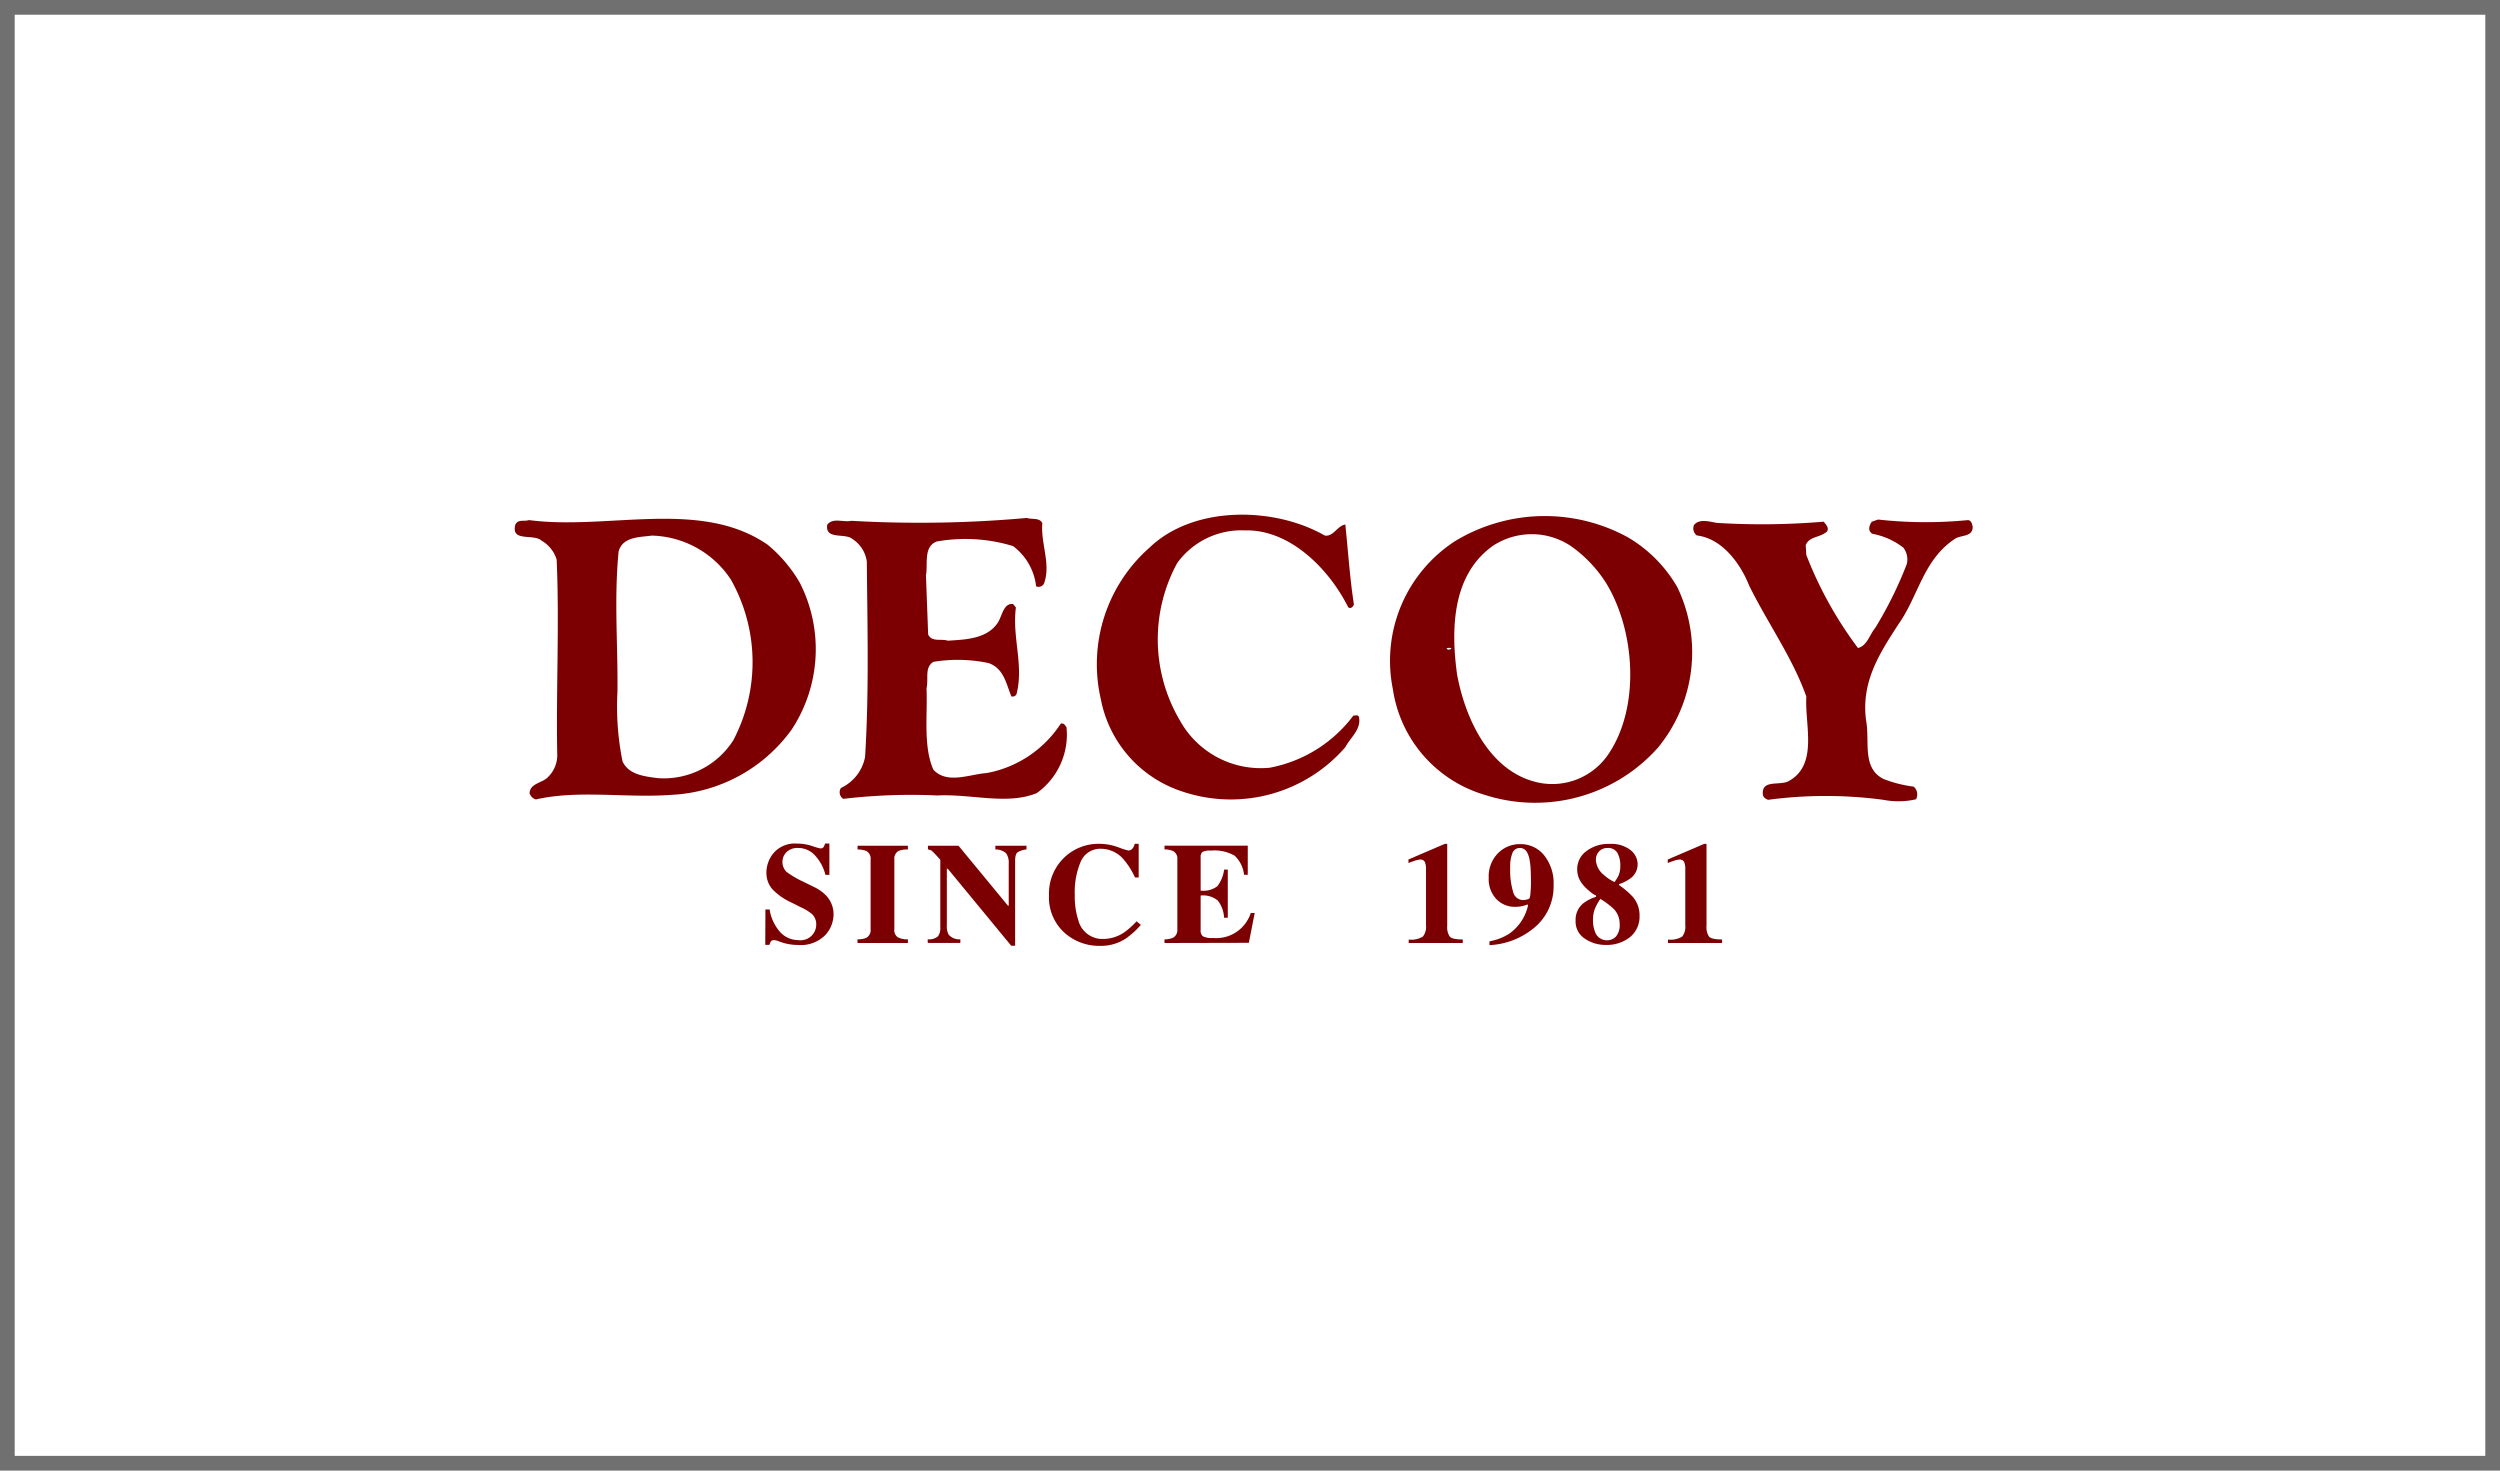
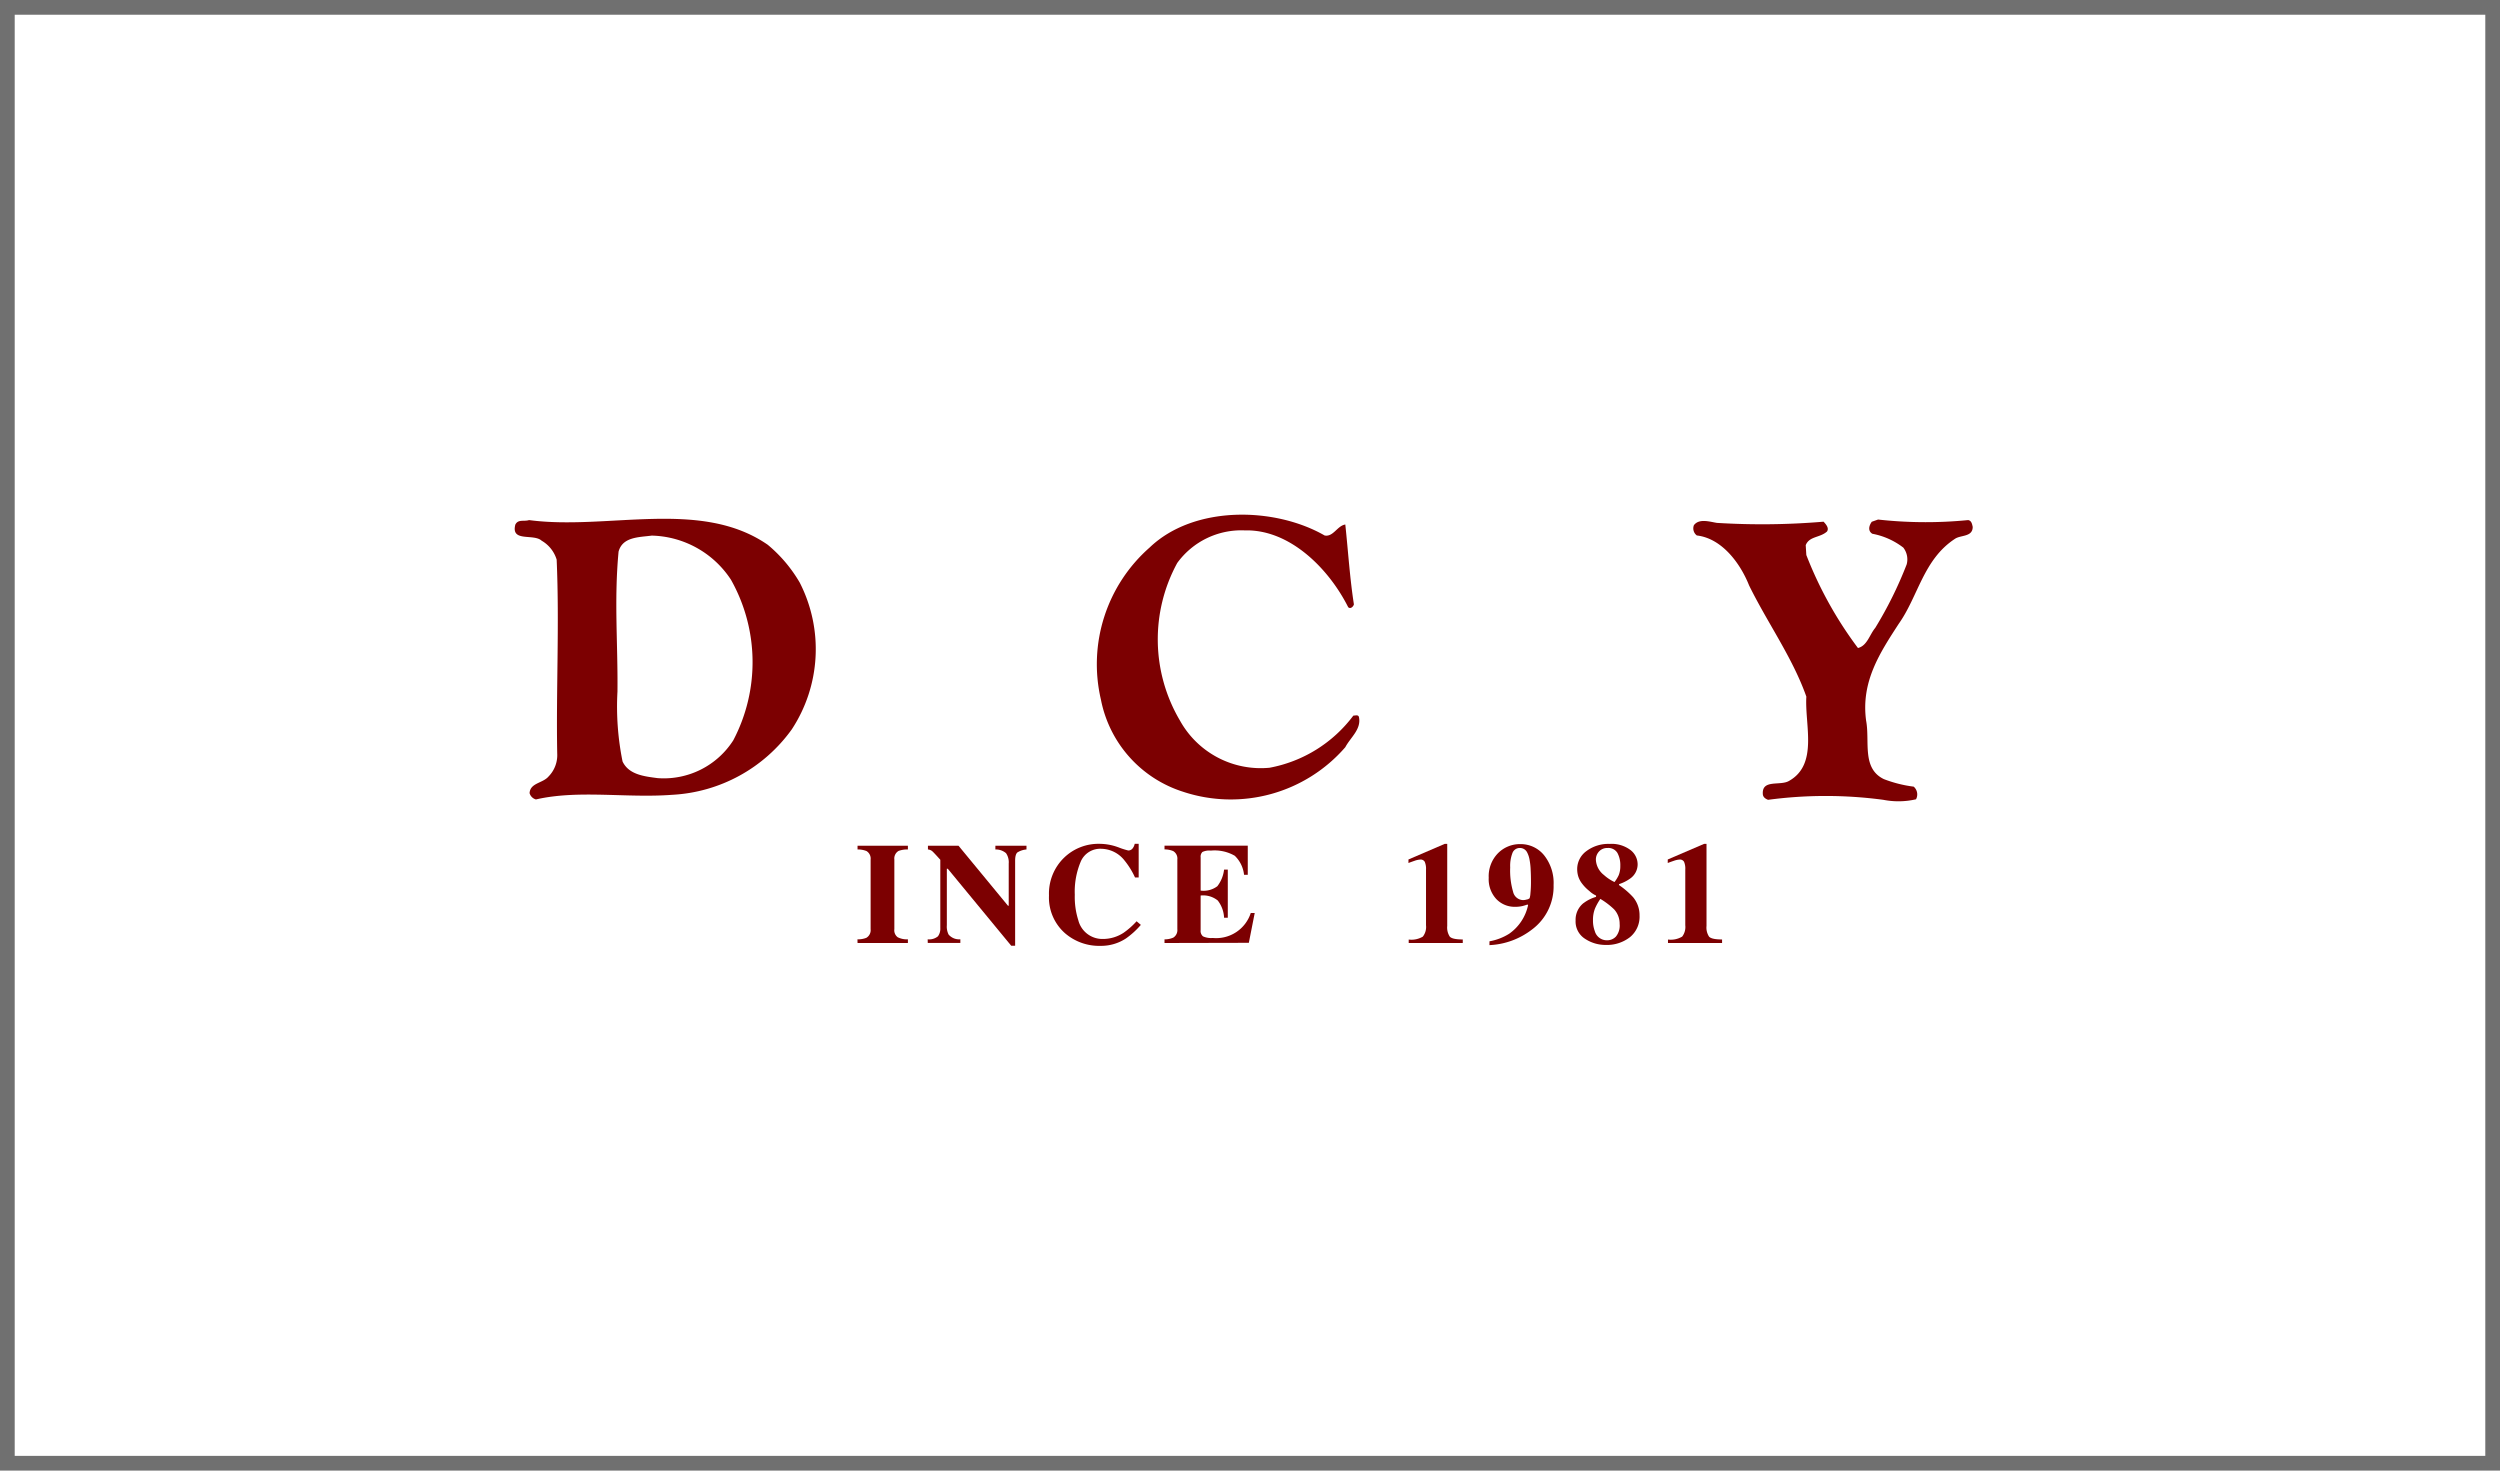
<svg xmlns="http://www.w3.org/2000/svg" width="170" height="100" viewBox="0 0 170 100">
  <g transform="translate(-718 -1535)">
    <rect width="170" height="100" transform="translate(718 1535)" fill="#fff" />
    <path d="M1,1V99H169V1H1M0,0H170V100H0Z" transform="translate(718 1535)" fill="#707070" />
    <g transform="translate(-232.049 -810.684)">
      <g transform="translate(985.049 2380.684)">
        <path d="M413.825,422.016a10.308,10.308,0,0,0,11-3.041c.351-.663,1.089-1.21.931-2.029-.036-.2-.233-.119-.384-.119a9.229,9.229,0,0,1-5.7,3.546,6.281,6.281,0,0,1-6.086-3.2,10.859,10.859,0,0,1-.19-10.724,5.384,5.384,0,0,1,4.593-2.216c3.089-.082,5.74,2.646,7.03,5.219.156.158.358-.042.39-.192-.274-1.759-.39-3.592-.584-5.427-.547.081-.82.863-1.406.746-3.395-1.953-8.89-2.067-11.9.819a10.563,10.563,0,0,0-3.314,10.333,8.223,8.223,0,0,0,5.62,6.284Z" transform="translate(-368.344 -403.166)" fill="#7c0001" />
-         <path d="M585.306,422.851a11.174,11.174,0,0,0,11.78-3.2,10.208,10.208,0,0,0,1.326-10.916,9.333,9.333,0,0,0-3.358-3.391,11.763,11.763,0,0,0-11.775.267,9.7,9.7,0,0,0-4.211,10.061A8.838,8.838,0,0,0,585.306,422.851Zm.671-17a4.8,4.8,0,0,1,5.184.075,8.95,8.95,0,0,1,2.414,2.536c1.95,3.2,2.34,8.386.15,11.622a4.6,4.6,0,0,1-4.677,1.952c-3.391-.666-5.064-4.37-5.615-7.371C583.007,411.578,583.082,407.8,585.977,405.846Zm-2.932,7.058c-.082.079-.313.119-.313-.036C582.851,412.869,582.962,412.826,583.045,412.9Z" transform="translate(-519.352 -403.803)" fill="#7c0001" />
        <path d="M71.152,408.275c.192,4.367-.042,8.9.038,13.18a2.068,2.068,0,0,1-.588,1.562c-.393.467-1.247.43-1.292,1.132a.617.617,0,0,0,.433.431c2.887-.666,6.161-.081,9.248-.314a10.706,10.706,0,0,0,8.148-4.449,9.938,9.938,0,0,0,.542-9.982,9.612,9.612,0,0,0-2.178-2.574c-4.569-3.157-10.883-.968-16.229-1.677-.35.113-.739-.078-.933.309-.314,1.217,1.245.589,1.79,1.093a2.236,2.236,0,0,1,1.021,1.288Zm4.21-.547c.271-1.014,1.4-.973,2.257-1.089a6.625,6.625,0,0,1,5.385,3,11.427,11.427,0,0,1,.158,10.921,5.608,5.608,0,0,1-5.151,2.57c-.9-.119-1.952-.231-2.378-1.131a18.754,18.754,0,0,1-.346-4.759c.033-3.313-.237-6.165.075-9.515Z" transform="translate(-68.299 -405.218)" fill="#7c0001" />
-         <path d="M252.1,406.358a2.189,2.189,0,0,1,.977,1.523c.039,4.409.156,8.933-.119,13.3a2.938,2.938,0,0,1-1.64,2.107.53.53,0,0,0,.158.74,39.358,39.358,0,0,1,6.4-.23c2.3-.119,4.716.663,6.749-.156a4.884,4.884,0,0,0,2.029-4.486c-.081-.119-.2-.313-.391-.239a7.665,7.665,0,0,1-5.031,3.356c-1.172.081-2.694.784-3.632-.231-.7-1.6-.384-3.746-.464-5.539.155-.619-.154-1.4.464-1.79a10.126,10.126,0,0,1,3.746.08c1.057.351,1.211,1.443,1.561,2.267a.291.291,0,0,0,.35-.158c.508-1.986-.313-3.86-.042-5.888l-.192-.233c-.662-.081-.737.817-1.054,1.288-.736,1.088-2.184,1.128-3.389,1.205-.432-.156-1.093.119-1.333-.43l-.149-4.017c.149-.735-.2-1.952.739-2.3a11.1,11.1,0,0,1,5.185.313,3.978,3.978,0,0,1,1.567,2.732.4.4,0,0,0,.541-.2c.477-1.325-.239-2.694-.119-4.094-.192-.39-.705-.232-1.054-.351a81.479,81.479,0,0,1-11.933.194c-.591.119-1.249-.239-1.641.271C250.231,406.437,251.6,405.928,252.1,406.358Z" transform="translate(-229.133 -404.706)" fill="#7c0001" />
        <path d="M773.987,405.975a29.4,29.4,0,0,1-6.124-.037l-.426.15c-.2.277-.277.625.038.817a4.933,4.933,0,0,1,2.106.942,1.312,1.312,0,0,1,.23,1.135,26.782,26.782,0,0,1-2.141,4.326c-.39.467-.545,1.21-1.173,1.366a26.515,26.515,0,0,1-3.512-6.324l-.041-.668c.239-.618.976-.5,1.447-.931.161-.239-.081-.5-.233-.667a49.858,49.858,0,0,1-7.257.081c-.5-.081-1.206-.313-1.56.156a.6.6,0,0,0,.2.7c1.715.2,2.962,1.909,3.551,3.394,1.243,2.535,2.959,4.914,3.895,7.565-.119,1.909.823,4.6-1.172,5.728-.585.358-1.829-.119-1.79.863,0,.229.154.346.358.426a29.49,29.49,0,0,1,7.841,0,5.308,5.308,0,0,0,2.22-.036.7.7,0,0,0-.158-.86,8.623,8.623,0,0,1-2.029-.512c-1.52-.736-.939-2.566-1.206-3.974-.358-2.649.928-4.6,2.22-6.591,1.326-1.872,1.671-4.367,3.819-5.773.388-.271,1.209-.113,1.209-.814C774.257,406.251,774.221,406.012,773.987,405.975Z" transform="translate(-675.155 -405.609)" fill="#7c0001" />
        <g transform="translate(17.045 22.352)">
-           <path d="M214.429,599.266h.285a3,3,0,0,0,.759,1.587,1.7,1.7,0,0,0,1.2.5,1.068,1.068,0,0,0,1.211-1.058.946.946,0,0,0-.289-.716,3.486,3.486,0,0,0-.776-.471l-.625-.314a4.176,4.176,0,0,1-1.313-.926,1.69,1.69,0,0,1-.384-1.129,2.072,2.072,0,0,1,.511-1.334,1.9,1.9,0,0,1,1.551-.618,3.272,3.272,0,0,1,1.031.162,3.973,3.973,0,0,0,.572.166.249.249,0,0,0,.222-.092.861.861,0,0,0,.1-.239h.294v2.131h-.27a2.97,2.97,0,0,0-.678-1.286,1.534,1.534,0,0,0-1.185-.543,1.074,1.074,0,0,0-.772.27.955.955,0,0,0-.019,1.347,6.275,6.275,0,0,0,1.169.686l.726.358a2.836,2.836,0,0,1,.774.539,1.857,1.857,0,0,1,.538,1.345,2.081,2.081,0,0,1-.578,1.394,2.351,2.351,0,0,1-1.853.656,3.36,3.36,0,0,1-.6-.054,3.319,3.319,0,0,1-.6-.161l-.19-.072c-.044-.012-.085-.023-.126-.031a.607.607,0,0,0-.105-.011.23.23,0,0,0-.206.086.806.806,0,0,0-.1.239h-.285Z" transform="translate(-214.425 -594.776)" fill="#7c0001" />
          <path d="M268.084,602.44a1.538,1.538,0,0,0,.6-.1.6.6,0,0,0,.295-.588v-4.735a.6.6,0,0,0-.28-.58,1.6,1.6,0,0,0-.609-.108v-.253h3.424v.253a1.731,1.731,0,0,0-.635.1.6.6,0,0,0-.286.585v4.735a.586.586,0,0,0,.229.55,1.367,1.367,0,0,0,.692.14v.25h-3.424Z" transform="translate(-261.822 -595.918)" fill="#7c0001" />
          <path d="M309.012,602.44a.946.946,0,0,0,.7-.206.874.874,0,0,0,.159-.566v-4.638q-.45-.5-.555-.589a.538.538,0,0,0-.286-.111v-.253h2.08l3.364,4.081h.049v-2.871a1.089,1.089,0,0,0-.183-.705,1.06,1.06,0,0,0-.724-.252v-.253h2.115v.253a1.369,1.369,0,0,0-.616.2c-.1.084-.156.271-.156.567v5.778h-.267l-4.315-5.236h-.062v3.841a1.219,1.219,0,0,0,.119.635.944.944,0,0,0,.8.323v.249h-2.216Z" transform="translate(-297.975 -595.918)" fill="#7c0001" />
          <path d="M384.439,595.137a5.011,5.011,0,0,0,.7.228.365.365,0,0,0,.3-.144.732.732,0,0,0,.14-.31h.27V597.2H385.6a5.323,5.323,0,0,0-.722-1.165,2.046,2.046,0,0,0-1.56-.785,1.44,1.44,0,0,0-1.4.85,5.25,5.25,0,0,0-.413,2.278,5.192,5.192,0,0,0,.239,1.73,1.687,1.687,0,0,0,1.684,1.273,2.544,2.544,0,0,0,1.4-.423,5.247,5.247,0,0,0,.879-.78l.29.246a5.56,5.56,0,0,1-1.008.919,3.069,3.069,0,0,1-1.722.507,3.551,3.551,0,0,1-2.431-.862,3.232,3.232,0,0,1-1.086-2.561,3.4,3.4,0,0,1,1.041-2.585,3.361,3.361,0,0,1,2.4-.93,3.7,3.7,0,0,1,1.248.227Z" transform="translate(-360.464 -594.884)" fill="#7c0001" />
          <path d="M447.06,602.69v-.249a1.411,1.411,0,0,0,.6-.119.6.6,0,0,0,.272-.573v-4.735a.587.587,0,0,0-.283-.575,1.5,1.5,0,0,0-.589-.113v-.253h5.661v1.98h-.252a2.11,2.11,0,0,0-.632-1.295,2.75,2.75,0,0,0-1.628-.351,1.086,1.086,0,0,0-.573.094.448.448,0,0,0-.119.367v2.259a1.551,1.551,0,0,0,1.137-.3,2.266,2.266,0,0,0,.456-1.129h.253v3.274h-.253a2.049,2.049,0,0,0-.43-1.172,1.581,1.581,0,0,0-1.164-.339v2.357a.477.477,0,0,0,.16.42,1.312,1.312,0,0,0,.66.11,2.47,2.47,0,0,0,2.589-1.7h.269l-.4,2.029Z" transform="translate(-419.918 -595.918)" fill="#7c0001" />
          <path d="M589.3,601.553a1.507,1.507,0,0,0,.962-.2,1.064,1.064,0,0,0,.215-.772V596.8a1.208,1.208,0,0,0-.085-.531.32.32,0,0,0-.309-.155,1.37,1.37,0,0,0-.369.079c-.1.035-.247.084-.431.155v-.239l2.463-1.06h.174v5.576a1.13,1.13,0,0,0,.173.73c.119.129.41.192.883.192v.239H589.3Z" transform="translate(-545.553 -595.016)" fill="#7c0001" />
          <path d="M636.129,601.671a3.741,3.741,0,0,0,1.334-.511,3.182,3.182,0,0,0,1.293-1.958l-.049-.032a3.065,3.065,0,0,1-.324.1,2.111,2.111,0,0,1-.5.055,1.723,1.723,0,0,1-1.292-.53,1.984,1.984,0,0,1-.514-1.445,2.237,2.237,0,0,1,.633-1.671,2.089,2.089,0,0,1,1.5-.617,2.046,2.046,0,0,1,1.637.764,3.015,3.015,0,0,1,.641,2.014,3.643,3.643,0,0,1-1.462,3.024,5.107,5.107,0,0,1-2.9,1.067Zm2.555-2.845a.391.391,0,0,0,.173-.084,1.409,1.409,0,0,0,.057-.342,7.262,7.262,0,0,0,.036-.746c0-.318-.007-.6-.021-.856a4.534,4.534,0,0,0-.072-.655,1.723,1.723,0,0,0-.166-.513.543.543,0,0,0-.49-.305.53.53,0,0,0-.51.338,2.484,2.484,0,0,0-.154.989,5.131,5.131,0,0,0,.2,1.662.716.716,0,0,0,.687.555.988.988,0,0,0,.255-.045Z" transform="translate(-586.889 -595.014)" fill="#7c0001" />
          <path d="M687.271,599.078a2.591,2.591,0,0,1,.852-.426v-.092a1.613,1.613,0,0,1-.456-.308,2.744,2.744,0,0,1-.5-.51,1.593,1.593,0,0,1-.26-.5,1.715,1.715,0,0,1-.067-.484,1.51,1.51,0,0,1,.612-1.208,2.485,2.485,0,0,1,1.6-.5,2.124,2.124,0,0,1,1.407.413,1.234,1.234,0,0,1,.491.973,1.175,1.175,0,0,1-.5.963,2.708,2.708,0,0,1-.765.386v.066a5.39,5.39,0,0,1,.955.82,1.909,1.909,0,0,1,.44,1.252,1.79,1.79,0,0,1-.653,1.469,2.547,2.547,0,0,1-1.661.527,2.505,2.505,0,0,1-1.394-.418,1.388,1.388,0,0,1-.64-1.24,1.445,1.445,0,0,1,.537-1.186Zm.768,1.909a.847.847,0,0,0,.835.616.81.81,0,0,0,.6-.253,1.182,1.182,0,0,0,.253-.852,1.446,1.446,0,0,0-.378-1,5.173,5.173,0,0,0-.933-.709,3.784,3.784,0,0,0-.365.653,2.107,2.107,0,0,0-.137.8A2.029,2.029,0,0,0,688.04,600.987Zm1.62-3.8a1.613,1.613,0,0,0,.113-.642,1.748,1.748,0,0,0-.193-.875.716.716,0,0,0-.68-.342.745.745,0,0,0-.567.23.8.8,0,0,0-.221.576,1.4,1.4,0,0,0,.55,1.032,2.905,2.905,0,0,0,.716.477,2.44,2.44,0,0,0,.282-.458Z" transform="translate(-631.636 -595.016)" fill="#7c0001" />
          <path d="M740.421,601.553a1.523,1.523,0,0,0,.965-.2,1.073,1.073,0,0,0,.211-.772V596.8a1.194,1.194,0,0,0-.082-.531.319.319,0,0,0-.309-.155,1.385,1.385,0,0,0-.369.079c-.106.035-.248.084-.432.155v-.239l2.467-1.06h.169v5.576a1.127,1.127,0,0,0,.173.73c.119.129.41.192.885.192v.239h-3.678Z" transform="translate(-679.043 -595.016)" fill="#7c0001" />
        </g>
      </g>
    </g>
  </g>
</svg>